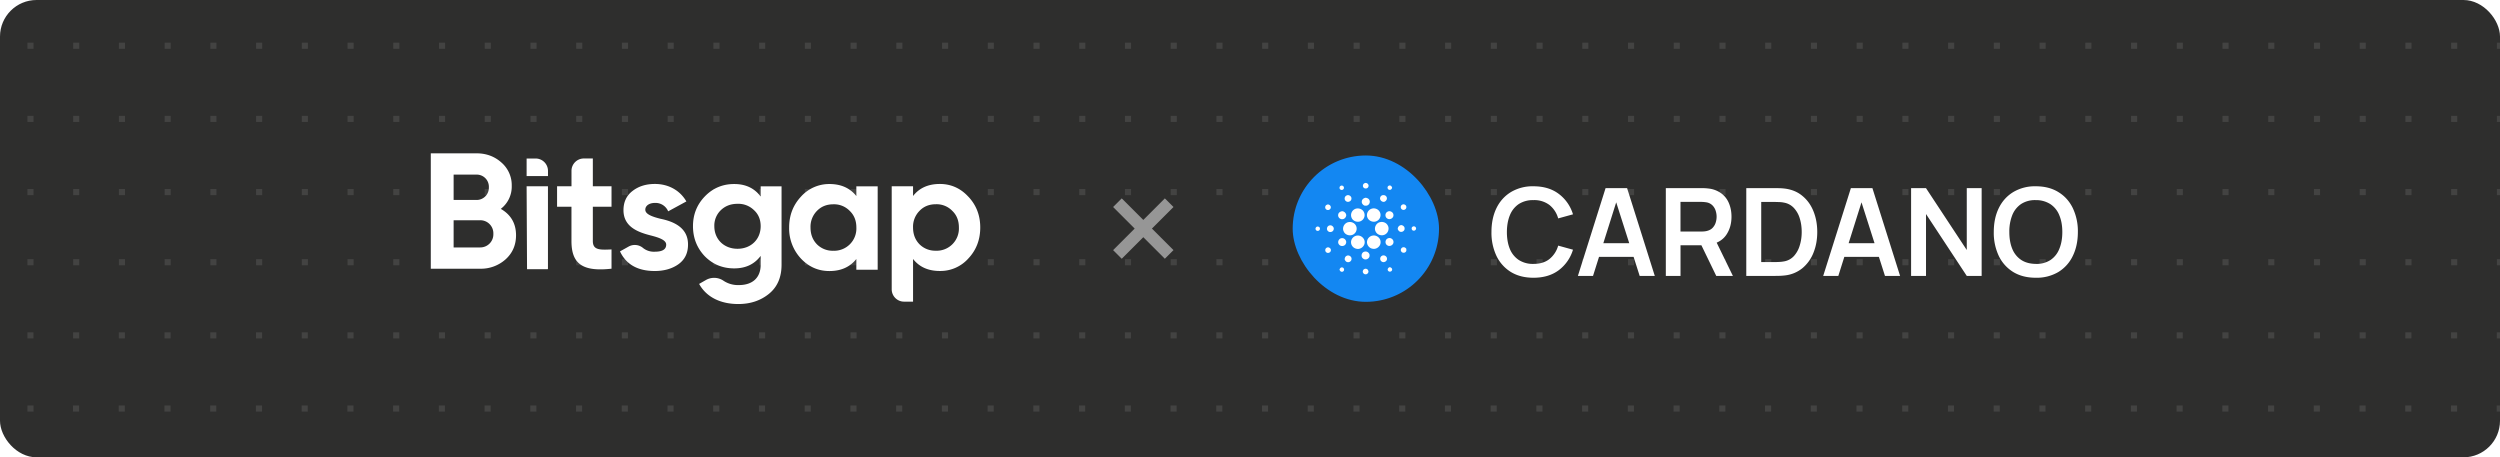
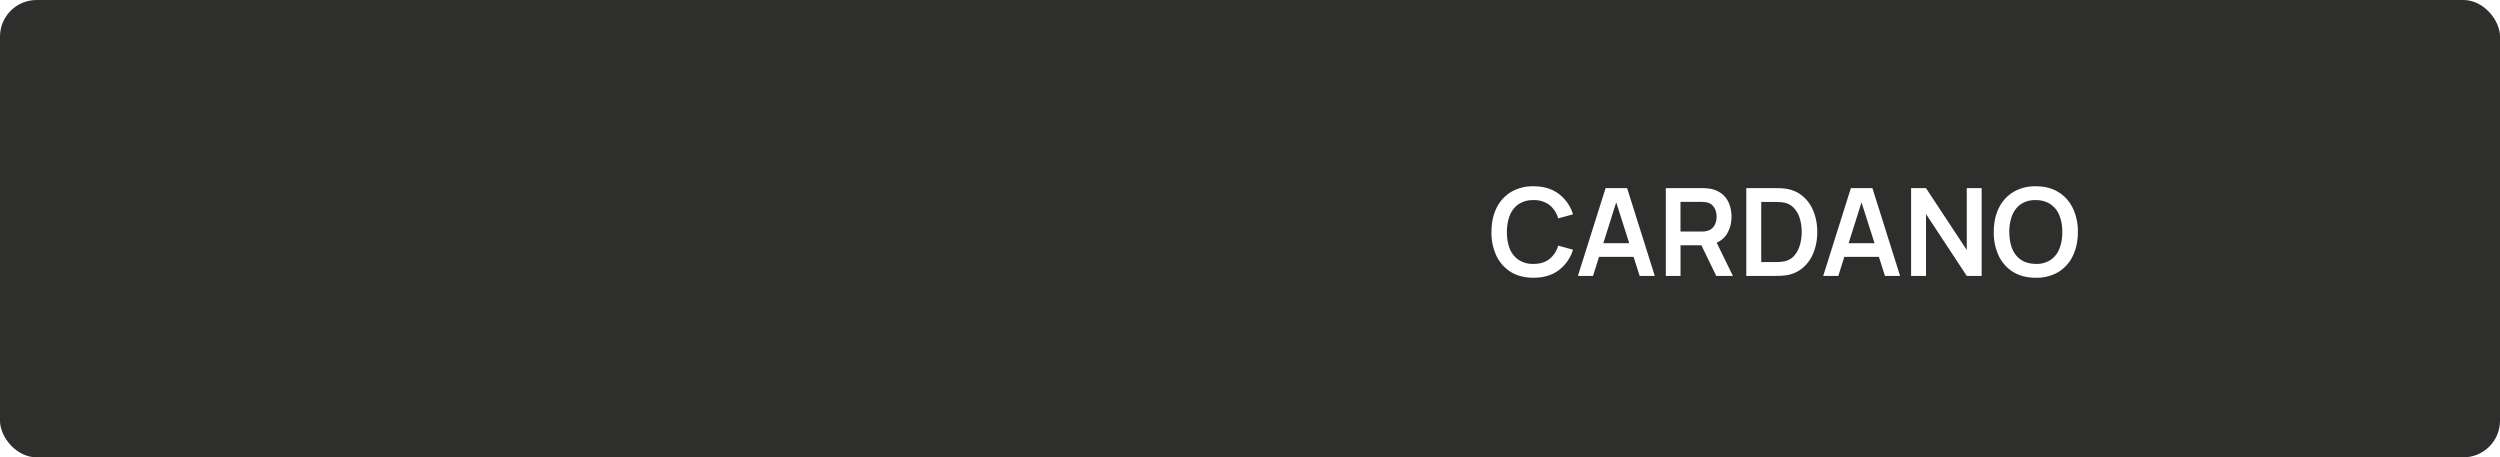
<svg xmlns="http://www.w3.org/2000/svg" fill="none" viewBox="0 0 820 150">
  <g clip-path="url(#a)">
    <rect width="820" height="150" rx="12" fill="#2E2E2D" />
-     <path fill-rule="evenodd" clip-rule="evenodd" d="M-124 14h-2v2h2v-2Zm15 0h-2v2h2v-2Zm13 0h2v2h-2v-2Zm17 0h-2v2h2v-2Zm13 0h2v2h-2v-2Zm17 0h-2v2h2v-2Zm13 0h2v2h-2v-2Zm17 0h-2v2h2v-2Zm13 0h2v2h-2v-2Zm17 0H9v2h2v-2Zm13 0h2v2h-2v-2Zm17 0h-2v2h2v-2Zm13 0h2v2h-2v-2Zm17 0h-2v2h2v-2Zm13 0h2v2h-2v-2Zm17 0h-2v2h2v-2Zm13 0h2v2h-2v-2Zm17 0h-2v2h2v-2Zm13 0h2v2h-2v-2Zm17 0h-2v2h2v-2Zm13 0h2v2h-2v-2Zm17 0h-2v2h2v-2Zm13 0h2v2h-2v-2Zm17 0h-2v2h2v-2Zm13 0h2v2h-2v-2Zm17 0h-2v2h2v-2Zm13 0h2v2h-2v-2Zm17 0h-2v2h2v-2Zm13 0h2v2h-2v-2Zm17 0h-2v2h2v-2Zm13 0h2v2h-2v-2Zm17 0h-2v2h2v-2Zm13 0h2v2h-2v-2Zm17 0h-2v2h2v-2Zm13 0h2v2h-2v-2Zm17 0h-2v2h2v-2Zm13 0h2v2h-2v-2Zm17 0h-2v2h2v-2Zm13 0h2v2h-2v-2Zm17 0h-2v2h2v-2Zm13 0h2v2h-2v-2Zm17 0h-2v2h2v-2Zm13 0h2v2h-2v-2Zm17 0h-2v2h2v-2Zm13 0h2v2h-2v-2Zm17 0h-2v2h2v-2Zm13 0h2v2h-2v-2Zm17 0h-2v2h2v-2Zm13 0h2v2h-2v-2Zm17 0h-2v2h2v-2Zm13 0h2v2h-2v-2Zm17 0h-2v2h2v-2Zm13 0h2v2h-2v-2Zm17 0h-2v2h2v-2Zm13 0h2v2h-2v-2Zm17 0h-2v2h2v-2Zm13 0h2v2h-2v-2Zm17 0h-2v2h2v-2Zm13 0h2v2h-2v-2Zm17 0h-2v2h2v-2Zm13 0h2v2h-2v-2Zm17 0h-2v2h2v-2Zm13 0h2v2h-2v-2Zm17 0h-2v2h2v-2Zm13 0h2v2h-2v-2Zm17 0h-2v2h2v-2Zm13 0h2v2h-2v-2Zm17 0h-2v2h2v-2Zm13 0h2v2h-2v-2Zm17 0h-2v2h2v-2ZM-124 38h-2v2h2v-2Zm15 0h-2v2h2v-2Zm13 0h2v2h-2v-2Zm17 0h-2v2h2v-2Zm13 0h2v2h-2v-2Zm17 0h-2v2h2v-2Zm13 0h2v2h-2v-2Zm17 0h-2v2h2v-2Zm13 0h2v2h-2v-2Zm17 0H9v2h2v-2Zm13 0h2v2h-2v-2Zm17 0h-2v2h2v-2Zm13 0h2v2h-2v-2Zm17 0h-2v2h2v-2Zm13 0h2v2h-2v-2Zm17 0h-2v2h2v-2Zm13 0h2v2h-2v-2Zm17 0h-2v2h2v-2Zm13 0h2v2h-2v-2Zm17 0h-2v2h2v-2Zm13 0h2v2h-2v-2Zm17 0h-2v2h2v-2Zm13 0h2v2h-2v-2Zm17 0h-2v2h2v-2Zm13 0h2v2h-2v-2Zm17 0h-2v2h2v-2Zm13 0h2v2h-2v-2Zm17 0h-2v2h2v-2Zm13 0h2v2h-2v-2Zm17 0h-2v2h2v-2Zm13 0h2v2h-2v-2Zm17 0h-2v2h2v-2Zm13 0h2v2h-2v-2Zm17 0h-2v2h2v-2Zm13 0h2v2h-2v-2Zm17 0h-2v2h2v-2Zm13 0h2v2h-2v-2Zm17 0h-2v2h2v-2Zm13 0h2v2h-2v-2Zm17 0h-2v2h2v-2Zm13 0h2v2h-2v-2Zm17 0h-2v2h2v-2Zm13 0h2v2h-2v-2Zm17 0h-2v2h2v-2Zm13 0h2v2h-2v-2Zm17 0h-2v2h2v-2Zm13 0h2v2h-2v-2Zm17 0h-2v2h2v-2Zm13 0h2v2h-2v-2Zm17 0h-2v2h2v-2Zm13 0h2v2h-2v-2Zm17 0h-2v2h2v-2Zm13 0h2v2h-2v-2Zm17 0h-2v2h2v-2Zm13 0h2v2h-2v-2Zm17 0h-2v2h2v-2Zm13 0h2v2h-2v-2Zm17 0h-2v2h2v-2Zm13 0h2v2h-2v-2Zm17 0h-2v2h2v-2Zm13 0h2v2h-2v-2Zm17 0h-2v2h2v-2Zm13 0h2v2h-2v-2Zm17 0h-2v2h2v-2Zm13 0h2v2h-2v-2Zm17 0h-2v2h2v-2Zm13 0h2v2h-2v-2Zm17 0h-2v2h2v-2Zm13 0h2v2h-2v-2Zm17 0h-2v2h2v-2ZM-126 62h2v2h-2v-2Zm15 0h2v2h-2v-2Zm17 0h-2v2h2v-2Zm13 0h2v2h-2v-2Zm17 0h-2v2h2v-2Zm13 0h2v2h-2v-2Zm17 0h-2v2h2v-2Zm13 0h2v2h-2v-2Zm17 0h-2v2h2v-2Zm13 0h2v2H9v-2Zm17 0h-2v2h2v-2Zm13 0h2v2h-2v-2Zm17 0h-2v2h2v-2Zm13 0h2v2h-2v-2Zm17 0h-2v2h2v-2Zm13 0h2v2h-2v-2Zm17 0h-2v2h2v-2Zm13 0h2v2h-2v-2Zm17 0h-2v2h2v-2Zm13 0h2v2h-2v-2Zm17 0h-2v2h2v-2Zm13 0h2v2h-2v-2Zm17 0h-2v2h2v-2Zm13 0h2v2h-2v-2Zm17 0h-2v2h2v-2Zm13 0h2v2h-2v-2Zm17 0h-2v2h2v-2Zm13 0h2v2h-2v-2Zm17 0h-2v2h2v-2Zm13 0h2v2h-2v-2Zm17 0h-2v2h2v-2Zm13 0h2v2h-2v-2Zm17 0h-2v2h2v-2Zm13 0h2v2h-2v-2Zm17 0h-2v2h2v-2Zm13 0h2v2h-2v-2Zm17 0h-2v2h2v-2Zm13 0h2v2h-2v-2Zm17 0h-2v2h2v-2Zm13 0h2v2h-2v-2Zm17 0h-2v2h2v-2Zm13 0h2v2h-2v-2Zm17 0h-2v2h2v-2Zm13 0h2v2h-2v-2Zm17 0h-2v2h2v-2Zm13 0h2v2h-2v-2Zm17 0h-2v2h2v-2Zm13 0h2v2h-2v-2Zm17 0h-2v2h2v-2Zm13 0h2v2h-2v-2Zm17 0h-2v2h2v-2Zm13 0h2v2h-2v-2Zm17 0h-2v2h2v-2Zm13 0h2v2h-2v-2Zm17 0h-2v2h2v-2Zm13 0h2v2h-2v-2Zm17 0h-2v2h2v-2Zm13 0h2v2h-2v-2Zm17 0h-2v2h2v-2Zm13 0h2v2h-2v-2Zm17 0h-2v2h2v-2Zm13 0h2v2h-2v-2Zm17 0h-2v2h2v-2Zm13 0h2v2h-2v-2Zm17 0h-2v2h2v-2Zm13 0h2v2h-2v-2Zm17 0h-2v2h2v-2Zm13 0h2v2h-2v-2Zm17 0h-2v2h2v-2Zm13 0h2v2h-2v-2ZM-124 85h-2v2h2v-2Zm15 0h-2v2h2v-2Zm13 0h2v2h-2v-2Zm17 0h-2v2h2v-2Zm13 0h2v2h-2v-2Zm17 0h-2v2h2v-2Zm13 0h2v2h-2v-2Zm17 0h-2v2h2v-2Zm13 0h2v2h-2v-2Zm17 0H9v2h2v-2Zm13 0h2v2h-2v-2Zm17 0h-2v2h2v-2Zm13 0h2v2h-2v-2Zm17 0h-2v2h2v-2Zm13 0h2v2h-2v-2Zm17 0h-2v2h2v-2Zm13 0h2v2h-2v-2Zm17 0h-2v2h2v-2Zm13 0h2v2h-2v-2Zm17 0h-2v2h2v-2Zm13 0h2v2h-2v-2Zm17 0h-2v2h2v-2Zm13 0h2v2h-2v-2Zm17 0h-2v2h2v-2Zm13 0h2v2h-2v-2Zm17 0h-2v2h2v-2Zm13 0h2v2h-2v-2Zm17 0h-2v2h2v-2Zm13 0h2v2h-2v-2Zm17 0h-2v2h2v-2Zm13 0h2v2h-2v-2Zm17 0h-2v2h2v-2Zm13 0h2v2h-2v-2Zm17 0h-2v2h2v-2Zm13 0h2v2h-2v-2Zm17 0h-2v2h2v-2Zm13 0h2v2h-2v-2Zm17 0h-2v2h2v-2Zm13 0h2v2h-2v-2Zm17 0h-2v2h2v-2Zm13 0h2v2h-2v-2Zm17 0h-2v2h2v-2Zm13 0h2v2h-2v-2Zm17 0h-2v2h2v-2Zm13 0h2v2h-2v-2Zm17 0h-2v2h2v-2Zm13 0h2v2h-2v-2Zm17 0h-2v2h2v-2Zm13 0h2v2h-2v-2Zm17 0h-2v2h2v-2Zm13 0h2v2h-2v-2Zm17 0h-2v2h2v-2Zm13 0h2v2h-2v-2Zm17 0h-2v2h2v-2Zm13 0h2v2h-2v-2Zm17 0h-2v2h2v-2Zm13 0h2v2h-2v-2Zm17 0h-2v2h2v-2Zm13 0h2v2h-2v-2Zm17 0h-2v2h2v-2Zm13 0h2v2h-2v-2Zm17 0h-2v2h2v-2Zm13 0h2v2h-2v-2Zm17 0h-2v2h2v-2Zm13 0h2v2h-2v-2Zm17 0h-2v2h2v-2Zm13 0h2v2h-2v-2Zm17 0h-2v2h2v-2Zm13 0h2v2h-2v-2Zm17 0h-2v2h2v-2Zm-1037 24h2v2h-2v-2Zm15 0h2v2h-2v-2Zm17 0h-2v2h2v-2Zm13 0h2v2h-2v-2Zm17 0h-2v2h2v-2Zm13 0h2v2h-2v-2Zm17 0h-2v2h2v-2Zm13 0h2v2h-2v-2Zm17 0h-2v2h2v-2Zm13 0h2v2H9v-2Zm17 0h-2v2h2v-2Zm13 0h2v2h-2v-2Zm17 0h-2v2h2v-2Zm13 0h2v2h-2v-2Zm17 0h-2v2h2v-2Zm13 0h2v2h-2v-2Zm17 0h-2v2h2v-2Zm13 0h2v2h-2v-2Zm17 0h-2v2h2v-2Zm13 0h2v2h-2v-2Zm17 0h-2v2h2v-2Zm13 0h2v2h-2v-2Zm17 0h-2v2h2v-2Zm13 0h2v2h-2v-2Zm17 0h-2v2h2v-2Zm13 0h2v2h-2v-2Zm17 0h-2v2h2v-2Zm13 0h2v2h-2v-2Zm17 0h-2v2h2v-2Zm13 0h2v2h-2v-2Zm17 0h-2v2h2v-2Zm13 0h2v2h-2v-2Zm17 0h-2v2h2v-2Zm13 0h2v2h-2v-2Zm17 0h-2v2h2v-2Zm13 0h2v2h-2v-2Zm17 0h-2v2h2v-2Zm13 0h2v2h-2v-2Zm17 0h-2v2h2v-2Zm13 0h2v2h-2v-2Zm17 0h-2v2h2v-2Zm13 0h2v2h-2v-2Zm17 0h-2v2h2v-2Zm13 0h2v2h-2v-2Zm17 0h-2v2h2v-2Zm13 0h2v2h-2v-2Zm17 0h-2v2h2v-2Zm13 0h2v2h-2v-2Zm17 0h-2v2h2v-2Zm13 0h2v2h-2v-2Zm17 0h-2v2h2v-2Zm13 0h2v2h-2v-2Zm17 0h-2v2h2v-2Zm13 0h2v2h-2v-2Zm17 0h-2v2h2v-2Zm13 0h2v2h-2v-2Zm17 0h-2v2h2v-2Zm13 0h2v2h-2v-2Zm17 0h-2v2h2v-2Zm13 0h2v2h-2v-2Zm17 0h-2v2h2v-2Zm13 0h2v2h-2v-2Zm17 0h-2v2h2v-2Zm13 0h2v2h-2v-2Zm17 0h-2v2h2v-2Zm13 0h2v2h-2v-2Zm17 0h-2v2h2v-2Zm13 0h2v2h-2v-2Zm17 0h-2v2h2v-2Zm13 0h2v2h-2v-2Zm-1033 24h-2v2h2v-2Zm15 0h-2v2h2v-2Zm13 0h2v2h-2v-2Zm17 0h-2v2h2v-2Zm13 0h2v2h-2v-2Zm17 0h-2v2h2v-2Zm13 0h2v2h-2v-2Zm17 0h-2v2h2v-2Zm13 0h2v2h-2v-2Zm17 0H9v2h2v-2Zm13 0h2v2h-2v-2Zm17 0h-2v2h2v-2Zm13 0h2v2h-2v-2Zm17 0h-2v2h2v-2Zm13 0h2v2h-2v-2Zm17 0h-2v2h2v-2Zm13 0h2v2h-2v-2Zm17 0h-2v2h2v-2Zm13 0h2v2h-2v-2Zm17 0h-2v2h2v-2Zm13 0h2v2h-2v-2Zm17 0h-2v2h2v-2Zm13 0h2v2h-2v-2Zm17 0h-2v2h2v-2Zm13 0h2v2h-2v-2Zm17 0h-2v2h2v-2Zm13 0h2v2h-2v-2Zm17 0h-2v2h2v-2Zm13 0h2v2h-2v-2Zm17 0h-2v2h2v-2Zm13 0h2v2h-2v-2Zm17 0h-2v2h2v-2Zm13 0h2v2h-2v-2Zm17 0h-2v2h2v-2Zm13 0h2v2h-2v-2Zm17 0h-2v2h2v-2Zm13 0h2v2h-2v-2Zm17 0h-2v2h2v-2Zm13 0h2v2h-2v-2Zm17 0h-2v2h2v-2Zm13 0h2v2h-2v-2Zm17 0h-2v2h2v-2Zm13 0h2v2h-2v-2Zm17 0h-2v2h2v-2Zm13 0h2v2h-2v-2Zm17 0h-2v2h2v-2Zm13 0h2v2h-2v-2Zm17 0h-2v2h2v-2Zm13 0h2v2h-2v-2Zm17 0h-2v2h2v-2Zm13 0h2v2h-2v-2Zm17 0h-2v2h2v-2Zm13 0h2v2h-2v-2Zm17 0h-2v2h2v-2Zm13 0h2v2h-2v-2Zm17 0h-2v2h2v-2Zm13 0h2v2h-2v-2Zm17 0h-2v2h2v-2Zm13 0h2v2h-2v-2Zm17 0h-2v2h2v-2Zm13 0h2v2h-2v-2Zm17 0h-2v2h2v-2Zm13 0h2v2h-2v-2Zm17 0h-2v2h2v-2Zm13 0h2v2h-2v-2Zm17 0h-2v2h2v-2Zm13 0h2v2h-2v-2Zm17 0h-2v2h2v-2Zm13 0h2v2h-2v-2Zm17 0h-2v2h2v-2Z" fill="#434342" />
-     <path fill-rule="evenodd" clip-rule="evenodd" d="M169.26 77.16c0 3.2-1.14 5.84-3.42 7.9a12.14 12.14 0 0 1-8.42 3.08H141.3V50.29h14.98c3.26 0 5.97 1.03 8.2 3.03a9.82 9.82 0 0 1 3.37 7.63 9.2 9.2 0 0 1-3.59 7.56c3.32 1.9 5 4.81 5 8.65Zm-20.47-19.9v8.33h7.5a4.02 4.02 0 0 0 4.06-4.16 3.99 3.99 0 0 0-4.07-4.16h-7.49Zm8.63 23.9a4.3 4.3 0 0 0 4.4-4.48 4.28 4.28 0 0 0-4.4-4.44h-8.63v8.92h8.63ZM179.66 88.3h-6.79l-.14-27.2h7v27.03l-.07.16ZM172.73 57.74v-5.75h2.94a4.06 4.06 0 0 1 4.07 4.06v1.69h-7ZM216.6 71.75c3.97.81 9.12 2.7 9.07 8.49 0 2.75-1.03 4.92-3.15 6.43-2.06 1.46-4.67 2.22-7.76 2.22-5.6 0-9.4-2.16-11.4-6.44l2.87-1.6a4.2 4.2 0 0 1 4.75.54 5.7 5.7 0 0 0 3.78 1.17c2.5 0 3.75-.76 3.75-2.32 0-1.46-2.18-2.27-4.95-2.98-4.02-1.02-9.06-2.7-9.06-8.32 0-2.65.97-4.76 2.93-6.27 2-1.57 4.45-2.33 7.38-2.33 4.4 0 8.2 2.06 10.32 5.73l-5.97 3.25a4.48 4.48 0 0 0-4.35-2.76c-1.79 0-3.15.87-3.15 2.22 0 1.46 2.17 2.27 4.94 2.97ZM249.5 61.11h6.85v25.74c0 4.16-1.42 7.35-4.19 9.57-2.76 2.21-6.08 3.3-9.98 3.3-5.87 0-10.49-2.28-12.87-6.6l2.24-1.28a5.46 5.46 0 0 1 5.83.29 8.55 8.55 0 0 0 5.01 1.37c4.4 0 7.11-2.38 7.11-6.65v-2.92c-2.06 2.75-4.94 4.1-8.68 4.1-3.86 0-7.06-1.35-9.67-4-2.55-2.7-3.85-6-3.85-9.84 0-3.83 1.3-7.08 3.9-9.78 2.61-2.7 5.82-4.05 9.62-4.05 3.74 0 6.62 1.35 8.68 4.1v-3.35Zm-2.17 7.84a7.34 7.34 0 0 0-5.43-2.1c-2.22 0-4.02.7-5.48 2.1a7 7 0 0 0-2.12 5.24c0 4.33 3.2 7.41 7.6 7.41 4.4 0 7.6-3.08 7.6-7.4 0-2.11-.7-3.9-2.17-5.25ZM280.88 61.11h7v27.37h-7v-3.53c-2.11 2.65-5.04 3.95-8.84 3.95-3.64 0-6.74-1.35-9.34-4.1a14.46 14.46 0 0 1-3.86-10.17c0-4 1.3-7.35 3.86-10.11a12.4 12.4 0 0 1 9.34-4.16c3.8 0 6.73 1.3 8.84 3.94v-3.19Zm-7.54 21.14a7.3 7.3 0 0 0 7.55-7.62c0-2.22-.71-4.06-2.18-5.46a7.14 7.14 0 0 0-5.37-2.16c-2.17 0-3.96.7-5.38 2.16a7.4 7.4 0 0 0-2.11 5.46c0 2.22.7 4.05 2.11 5.51a7.3 7.3 0 0 0 5.38 2.11ZM317.61 64.5c2.6 2.76 3.91 6.11 3.91 10.12 0 4-1.3 7.4-3.9 10.16a12.27 12.27 0 0 1-9.35 4.1c-3.8 0-6.73-1.3-8.79-3.94v14h-2.94a4.05 4.05 0 0 1-4.06-4.04V61.1h7v3.19c2.06-2.65 5-3.95 8.8-3.95 3.63 0 6.78 1.4 9.33 4.17Zm-10.64 17.74a7.3 7.3 0 0 0 7.55-7.62c0-2.22-.7-4.06-2.17-5.46a7.14 7.14 0 0 0-5.38-2.17c-2.17 0-3.96.7-5.37 2.17a7.4 7.4 0 0 0-2.12 5.46c0 2.21.7 4.05 2.12 5.51a7.3 7.3 0 0 0 5.37 2.1ZM194.45 51.98h-2.94a4.06 4.06 0 0 0-4.06 4.05v5.07h-4.73v6.7h4.72v11.25c0 7.4 3.53 10.16 13.14 9.08v-6.32c-4.01.21-6.13.16-6.13-2.76V67.8h6.13v-6.7h-6.13v-9.12Z" fill="#fff" />
-     <path d="m384.9 67.9-2.83-2.83-7.07 7.07-7.07-7.07-2.83 2.83 7.07 7.07-7.07 7.07 2.83 2.83L375 77.8l7.07 7.07 2.83-2.83-7.07-7.07 7.07-7.07Z" fill="#969696" />
    <g clip-path="url(#b)">
      <path d="M448 99a24 24 0 1 0 0-48 24 24 0 0 0 0 48Z" fill="#1387F2" />
      <g filter="url(#c)">
        <path d="M447.59 60.09c.72-.37 1.6.49 1.21 1.2-.22.57-1.06.72-1.5.28-.45-.42-.3-1.25.29-1.48Zm-7.73.82c.43-.18.99.21.94.68.05.51-.59.89-1.03.64-.59-.22-.52-1.16.09-1.32Zm15.83 1.34c-.68-.08-.79-1.14-.13-1.35.5-.24.98.21 1.05.69-.1.4-.45.78-.92.66Zm-14.07 1.9c.73-.46 1.77.22 1.65 1.05-.03.84-1.17 1.33-1.81.76-.62-.44-.53-1.47.16-1.81Zm11.14.48c.32-.83 1.64-.85 2.02-.05.36.63-.09 1.4-.74 1.61-.87.16-1.69-.76-1.28-1.56Zm-6.1 1.52c-.01-.71.65-1.24 1.33-1.29.46.09.95.28 1.15.73.36.63.04 1.48-.62 1.77-.3.16-.65.1-.98.08-.5-.24-.92-.71-.88-1.3Zm-11.5 1.03c.66-.4 1.56.33 1.31 1.05-.14.61-.98.86-1.46.47-.52-.37-.44-1.25.15-1.52Zm24.69 0c.57-.43 1.5.06 1.43.77.04.64-.77 1.12-1.33.8-.62-.28-.68-1.22-.1-1.57Zm-9.96 1.28c.93-.33 2.04.06 2.57.88.7 1 .33 2.53-.76 3.1-1.12.68-2.77.1-3.2-1.14-.46-1.1.23-2.5 1.39-2.84Zm-5.48.1c1.04-.47 2.43-.07 2.93.97a2.18 2.18 0 0 1-.92 2.95c-1.05.59-2.54.14-3.05-.95a2.2 2.2 0 0 1 1.04-2.96Zm-5.49 1.85c.08-.66.71-1.08 1.35-1.13a1.47 1.47 0 0 1 1.3 1.29c-.04.67-.57 1.33-1.3 1.33-.8.06-1.5-.72-1.34-1.49Zm16.2-.98c.83-.47 1.97.2 1.93 1.14.06.98-1.2 1.67-2.02 1.1-.85-.49-.78-1.84.1-2.24Zm-12.94 3.46c.96-.26 2.06.18 2.53 1.05.51.87.3 2.08-.5 2.72-1.02.94-2.92.57-3.46-.72-.63-1.17.13-2.74 1.43-3.06Zm10.4 0c.93-.27 2.02.08 2.52.92.66.95.35 2.38-.64 3-1.03.71-2.63.33-3.2-.78-.7-1.16 0-2.8 1.31-3.15ZM436 73.96c.83-.3 1.75.6 1.41 1.4-.2.74-1.25 1-1.8.47-.64-.51-.4-1.65.4-1.87Zm22.46 1.17a1.25 1.25 0 0 1 1.18-1.3c.57.08 1.12.53 1.07 1.14.06.8-.93 1.35-1.62.97-.33-.16-.5-.5-.63-.8Zm-26.53-.77c.5-.21 1.12.21 1 .75-.02.62-.95.86-1.29.34-.3-.36-.12-.9.3-1.1v.01Zm31.43-.01c.35-.25.91-.07 1.05.33.23.44-.2 1.04-.7.97-.71.06-.94-1-.36-1.3Zm-18.48 2.96c1.31-.34 2.72.74 2.73 2.07.08 1.34-1.3 2.53-2.65 2.22a2.2 2.2 0 0 1-1.82-2.18c0-.99.76-1.9 1.74-2.11Zm5.2 0c1.32-.37 2.78.72 2.75 2.08.07 1.32-1.27 2.47-2.58 2.2-1.24-.15-2.15-1.49-1.81-2.67.17-.78.84-1.42 1.63-1.62Zm-10.02.81c.92-.15 1.78.86 1.41 1.72-.27.92-1.63 1.16-2.23.41-.7-.72-.18-2.03.82-2.13Zm15.23.04c.82-.34 1.83.36 1.77 1.24.03.96-1.22 1.63-2.02 1.07-.9-.5-.74-2 .25-2.3Zm4.26 4.2c-.32-.59.26-1.37.93-1.26.33 0 .56.25.77.47.04.35.12.76-.18 1.03-.4.5-1.3.36-1.52-.24Zm-24.4-1.1c.62-.4 1.51.2 1.37.92-.07.63-.88 1-1.42.64-.57-.33-.55-1.26.04-1.56Zm12.28 1.33c.82-.35 1.86.34 1.78 1.23.06.97-1.22 1.65-2.02 1.06-.89-.5-.74-1.98.24-2.3Zm-5.69 1.3c.7-.35 1.63.27 1.56 1.03.02.63-.6 1.16-1.23 1.07-.52-.01-.86-.47-1.02-.9 0-.48.2-1.01.7-1.2Zm11.53.02c.72-.44 1.73.19 1.66 1 .02.86-1.13 1.4-1.79.84-.64-.44-.56-1.5.13-1.84Zm2 4.87c-.31-.47.06-1.04.58-1.15.41.09.85.4.76.87-.06.64-1 .83-1.33.28Zm-15.9-.4c.12-.38.42-.75.87-.66.65.05.85 1.02.28 1.32-.52.34-1.11-.13-1.16-.67Zm7.67.42c.13-.55.85-.82 1.33-.53.32.14.41.49.5.78l-.13.47c-.2.23-.44.46-.77.45-.61.07-1.16-.6-.93-1.17Z" fill="#1387F2" />
      </g>
-       <path d="M447.59 60.09c.72-.37 1.6.49 1.21 1.2-.22.57-1.06.72-1.5.28-.45-.42-.3-1.25.29-1.48Zm-7.73.82c.43-.18.99.21.94.68.05.51-.59.89-1.03.64-.59-.22-.52-1.16.09-1.32Zm15.83 1.34c-.68-.08-.79-1.14-.13-1.35.5-.24.98.21 1.05.69-.1.4-.45.78-.92.66Zm-14.07 1.9c.73-.46 1.77.22 1.65 1.05-.03.84-1.17 1.33-1.81.76-.62-.44-.53-1.47.16-1.81Zm11.14.48c.32-.83 1.64-.85 2.02-.05.36.63-.09 1.4-.74 1.61-.87.16-1.69-.76-1.28-1.56Zm-6.1 1.52c-.01-.71.65-1.24 1.33-1.29.46.09.95.28 1.15.73.36.63.04 1.48-.62 1.77-.3.16-.65.1-.98.08-.5-.24-.92-.71-.88-1.3Zm-11.5 1.03c.66-.4 1.56.33 1.31 1.05-.14.61-.98.86-1.46.47-.52-.37-.44-1.25.15-1.52Zm24.69 0c.57-.43 1.5.06 1.43.77.04.64-.77 1.12-1.33.8-.62-.28-.68-1.22-.1-1.57Zm-9.96 1.28c.93-.33 2.04.06 2.57.88.7 1 .33 2.53-.76 3.1-1.12.68-2.77.1-3.2-1.14-.46-1.1.23-2.5 1.39-2.84Zm-5.48.1c1.04-.47 2.43-.07 2.93.97a2.18 2.18 0 0 1-.92 2.95c-1.05.59-2.54.14-3.05-.95a2.2 2.2 0 0 1 1.04-2.96Zm-5.49 1.85c.08-.66.71-1.08 1.35-1.13a1.47 1.47 0 0 1 1.3 1.29c-.04.67-.57 1.33-1.3 1.33-.8.06-1.5-.72-1.34-1.49Zm16.2-.98c.83-.47 1.97.2 1.93 1.14.06.98-1.2 1.67-2.02 1.1-.85-.49-.78-1.84.1-2.24Zm-12.94 3.46c.96-.26 2.06.18 2.53 1.05.51.87.3 2.08-.5 2.72-1.02.94-2.92.57-3.46-.72-.63-1.17.13-2.74 1.43-3.06Zm10.4 0c.93-.27 2.02.08 2.52.92.66.95.35 2.38-.64 3-1.03.71-2.63.33-3.2-.78-.7-1.16 0-2.8 1.31-3.15ZM436 73.96c.83-.3 1.75.6 1.41 1.4-.2.74-1.25 1-1.8.47-.64-.51-.4-1.65.4-1.87Zm22.46 1.17a1.25 1.25 0 0 1 1.18-1.3c.57.08 1.12.53 1.07 1.14.06.8-.93 1.35-1.62.97-.33-.16-.5-.5-.63-.8Zm-26.53-.77c.5-.21 1.12.21 1 .75-.02.62-.95.86-1.29.34-.3-.36-.12-.9.3-1.1v.01Zm31.43-.01c.35-.25.91-.07 1.05.33.23.44-.2 1.04-.7.97-.71.06-.94-1-.36-1.3Zm-18.48 2.96c1.31-.34 2.72.74 2.73 2.07.08 1.34-1.3 2.53-2.65 2.22a2.2 2.2 0 0 1-1.82-2.18c0-.99.76-1.9 1.74-2.11Zm5.2 0c1.32-.37 2.78.72 2.75 2.08.07 1.32-1.27 2.47-2.58 2.2-1.24-.15-2.15-1.49-1.81-2.67.17-.78.84-1.42 1.63-1.62Zm-10.02.81c.92-.15 1.78.86 1.41 1.72-.27.92-1.63 1.16-2.23.41-.7-.72-.18-2.03.82-2.13Zm15.23.04c.82-.34 1.83.36 1.77 1.24.03.96-1.22 1.63-2.02 1.07-.9-.5-.74-2 .25-2.3Zm4.26 4.2c-.32-.59.26-1.37.93-1.26.33 0 .56.25.77.47.04.35.12.76-.18 1.03-.4.5-1.3.36-1.52-.24Zm-24.4-1.1c.62-.4 1.51.2 1.37.92-.07.63-.88 1-1.42.64-.57-.33-.55-1.26.04-1.56Zm12.28 1.33c.82-.35 1.86.34 1.78 1.23.06.97-1.22 1.65-2.02 1.06-.89-.5-.74-1.98.24-2.3Zm-5.69 1.3c.7-.35 1.63.27 1.56 1.03.02.63-.6 1.16-1.23 1.07-.52-.01-.86-.47-1.02-.9 0-.48.2-1.01.7-1.2Zm11.53.02c.72-.44 1.73.19 1.66 1 .02.86-1.13 1.4-1.79.84-.64-.44-.56-1.5.13-1.84Zm2 4.87c-.31-.47.06-1.04.58-1.15.41.09.85.4.76.87-.06.64-1 .83-1.33.28Zm-15.9-.4c.12-.38.42-.75.87-.66.65.05.85 1.02.28 1.32-.52.34-1.11-.13-1.16-.67Zm7.67.42c.13-.55.85-.82 1.33-.53.32.14.41.49.5.78l-.13.47c-.2.23-.44.46-.77.45-.61.07-1.16-.6-.93-1.17Z" fill="#fff" />
    </g>
    <path d="M502.98 91.1c-2.88 0-5.35-.63-7.4-1.88a12.57 12.57 0 0 1-4.74-5.28 17.76 17.76 0 0 1-1.64-7.84c0-2.97.55-5.59 1.64-7.84 1.1-2.25 2.69-4 4.74-5.26a13.82 13.82 0 0 1 7.4-1.9c3.32 0 6.09.83 8.3 2.5a13.04 13.04 0 0 1 4.66 6.7l-4.86 1.34a8.46 8.46 0 0 0-2.86-4.4 8.19 8.19 0 0 0-5.24-1.6 8.5 8.5 0 0 0-4.84 1.3 7.98 7.98 0 0 0-2.9 3.66c-.64 1.56-.97 3.4-.98 5.5 0 2.1.32 3.95.96 5.52a7.95 7.95 0 0 0 2.92 3.64 8.5 8.5 0 0 0 4.84 1.3c2.15 0 3.9-.53 5.24-1.6a8.57 8.57 0 0 0 2.86-4.4l4.86 1.34a13.15 13.15 0 0 1-4.66 6.72c-2.21 1.65-4.98 2.48-8.3 2.48Zm14.57-.6 9.08-28.8h7.06l9.08 28.8h-4.96l-8.24-25.84h1.08l-8.14 25.84h-4.96Zm5.06-6.24v-4.5h15.12v4.5h-15.12Zm23.78 6.24V61.7h11.9a18.52 18.52 0 0 1 2.3.16 8.6 8.6 0 0 1 4.12 1.66 7.6 7.6 0 0 1 2.42 3.24c.53 1.3.8 2.73.8 4.32 0 2.35-.6 4.37-1.78 6.06-1.2 1.68-3.01 2.72-5.46 3.12l-2.06.18h-7.42V90.5h-4.82Zm16.54 0-5.68-11.72 4.9-1.08 6.24 12.8h-5.46ZM551.2 75.94h6.88c.26 0 .56-.01.9-.04.33-.03.64-.08.92-.16.8-.2 1.42-.55 1.88-1.06.46-.5.79-1.08.98-1.72a6.28 6.28 0 0 0 0-3.76 4.27 4.27 0 0 0-.98-1.74 3.62 3.62 0 0 0-1.88-1.06 11.36 11.36 0 0 0-1.82-.18h-6.88v9.72Zm21.58 14.56V61.7h9.18c.24 0 .72 0 1.42.02.72.01 1.42.06 2.08.14 2.28.3 4.2 1.1 5.78 2.44 1.59 1.32 2.79 3 3.6 5.06.82 2.05 1.22 4.3 1.22 6.74 0 2.44-.4 4.69-1.22 6.74a12.53 12.53 0 0 1-3.6 5.08 10.95 10.95 0 0 1-5.78 2.42 20 20 0 0 1-2.06.14l-1.44.02h-9.18Zm4.9-4.54h4.28c.4 0 .9-.01 1.52-.04a11.3 11.3 0 0 0 1.66-.18 5.7 5.7 0 0 0 3.32-1.82 8.94 8.94 0 0 0 1.88-3.5c.42-1.37.62-2.81.62-4.32 0-1.56-.2-3.03-.62-4.4a8.66 8.66 0 0 0-1.92-3.46 5.77 5.77 0 0 0-3.28-1.78 8.54 8.54 0 0 0-1.66-.18c-.61-.03-1.12-.04-1.52-.04h-4.28v19.72Zm20.33 4.54 9.08-28.8h7.06l9.08 28.8h-4.96l-8.24-25.84h1.08l-8.14 25.84h-4.96Zm5.06-6.24v-4.5h15.12v4.5h-15.12Zm23.77 6.24V61.7h4.88L645.1 82V61.7h4.88v28.8h-4.88l-13.37-20.3v20.3h-4.88Zm40.9.6c-2.88 0-5.35-.63-7.4-1.88a12.55 12.55 0 0 1-4.74-5.28 17.75 17.75 0 0 1-1.64-7.84c0-2.97.54-5.59 1.64-7.84 1.1-2.25 2.68-4 4.74-5.26a13.82 13.82 0 0 1 7.4-1.9c2.88 0 5.34.63 7.4 1.9 2.06 1.25 3.64 3 4.74 5.26a17.59 17.59 0 0 1 1.66 7.84c0 2.97-.56 5.59-1.66 7.84a12.4 12.4 0 0 1-4.74 5.28 13.94 13.94 0 0 1-7.4 1.88Zm0-4.54a8.3 8.3 0 0 0 4.82-1.28 7.82 7.82 0 0 0 2.9-3.66c.65-1.57.98-3.41.98-5.52 0-2.1-.33-3.93-.98-5.48a7.83 7.83 0 0 0-2.9-3.64 8.63 8.63 0 0 0-4.82-1.34 8.3 8.3 0 0 0-4.82 1.28 7.98 7.98 0 0 0-2.9 3.66 14.59 14.59 0 0 0-.96 5.52c0 2.1.32 3.94.96 5.5a7.89 7.89 0 0 0 2.88 3.62c1.29.87 2.9 1.31 4.84 1.34Z" fill="#fff" />
  </g>
  <defs>
    <clipPath id="a">
      <rect width="820" height="150" rx="12" fill="#fff" />
    </clipPath>
    <clipPath id="b">
-       <rect x="424" y="51" width="48" height="48" rx="24" fill="#fff" />
-     </clipPath>
+       </clipPath>
    <filter id="c" x="430.5" y="59.5" width="34.98" height="31.98" filterUnits="userSpaceOnUse" color-interpolation-filters="sRGB">
      <feFlood flood-opacity="0" result="BackgroundImageFix" />
      <feColorMatrix in="SourceAlpha" values="0 0 0 0 0 0 0 0 0 0 0 0 0 0 0 0 0 0 127 0" result="hardAlpha" />
      <feOffset dy=".5" />
      <feGaussianBlur stdDeviation=".5" />
      <feColorMatrix values="0 0 0 0 0 0 0 0 0 0 0 0 0 0 0 0 0 0 0.204 0" />
      <feBlend in2="BackgroundImageFix" result="effect1_dropShadow_417_1315" />
      <feBlend in="SourceGraphic" in2="effect1_dropShadow_417_1315" result="shape" />
    </filter>
  </defs>
</svg>